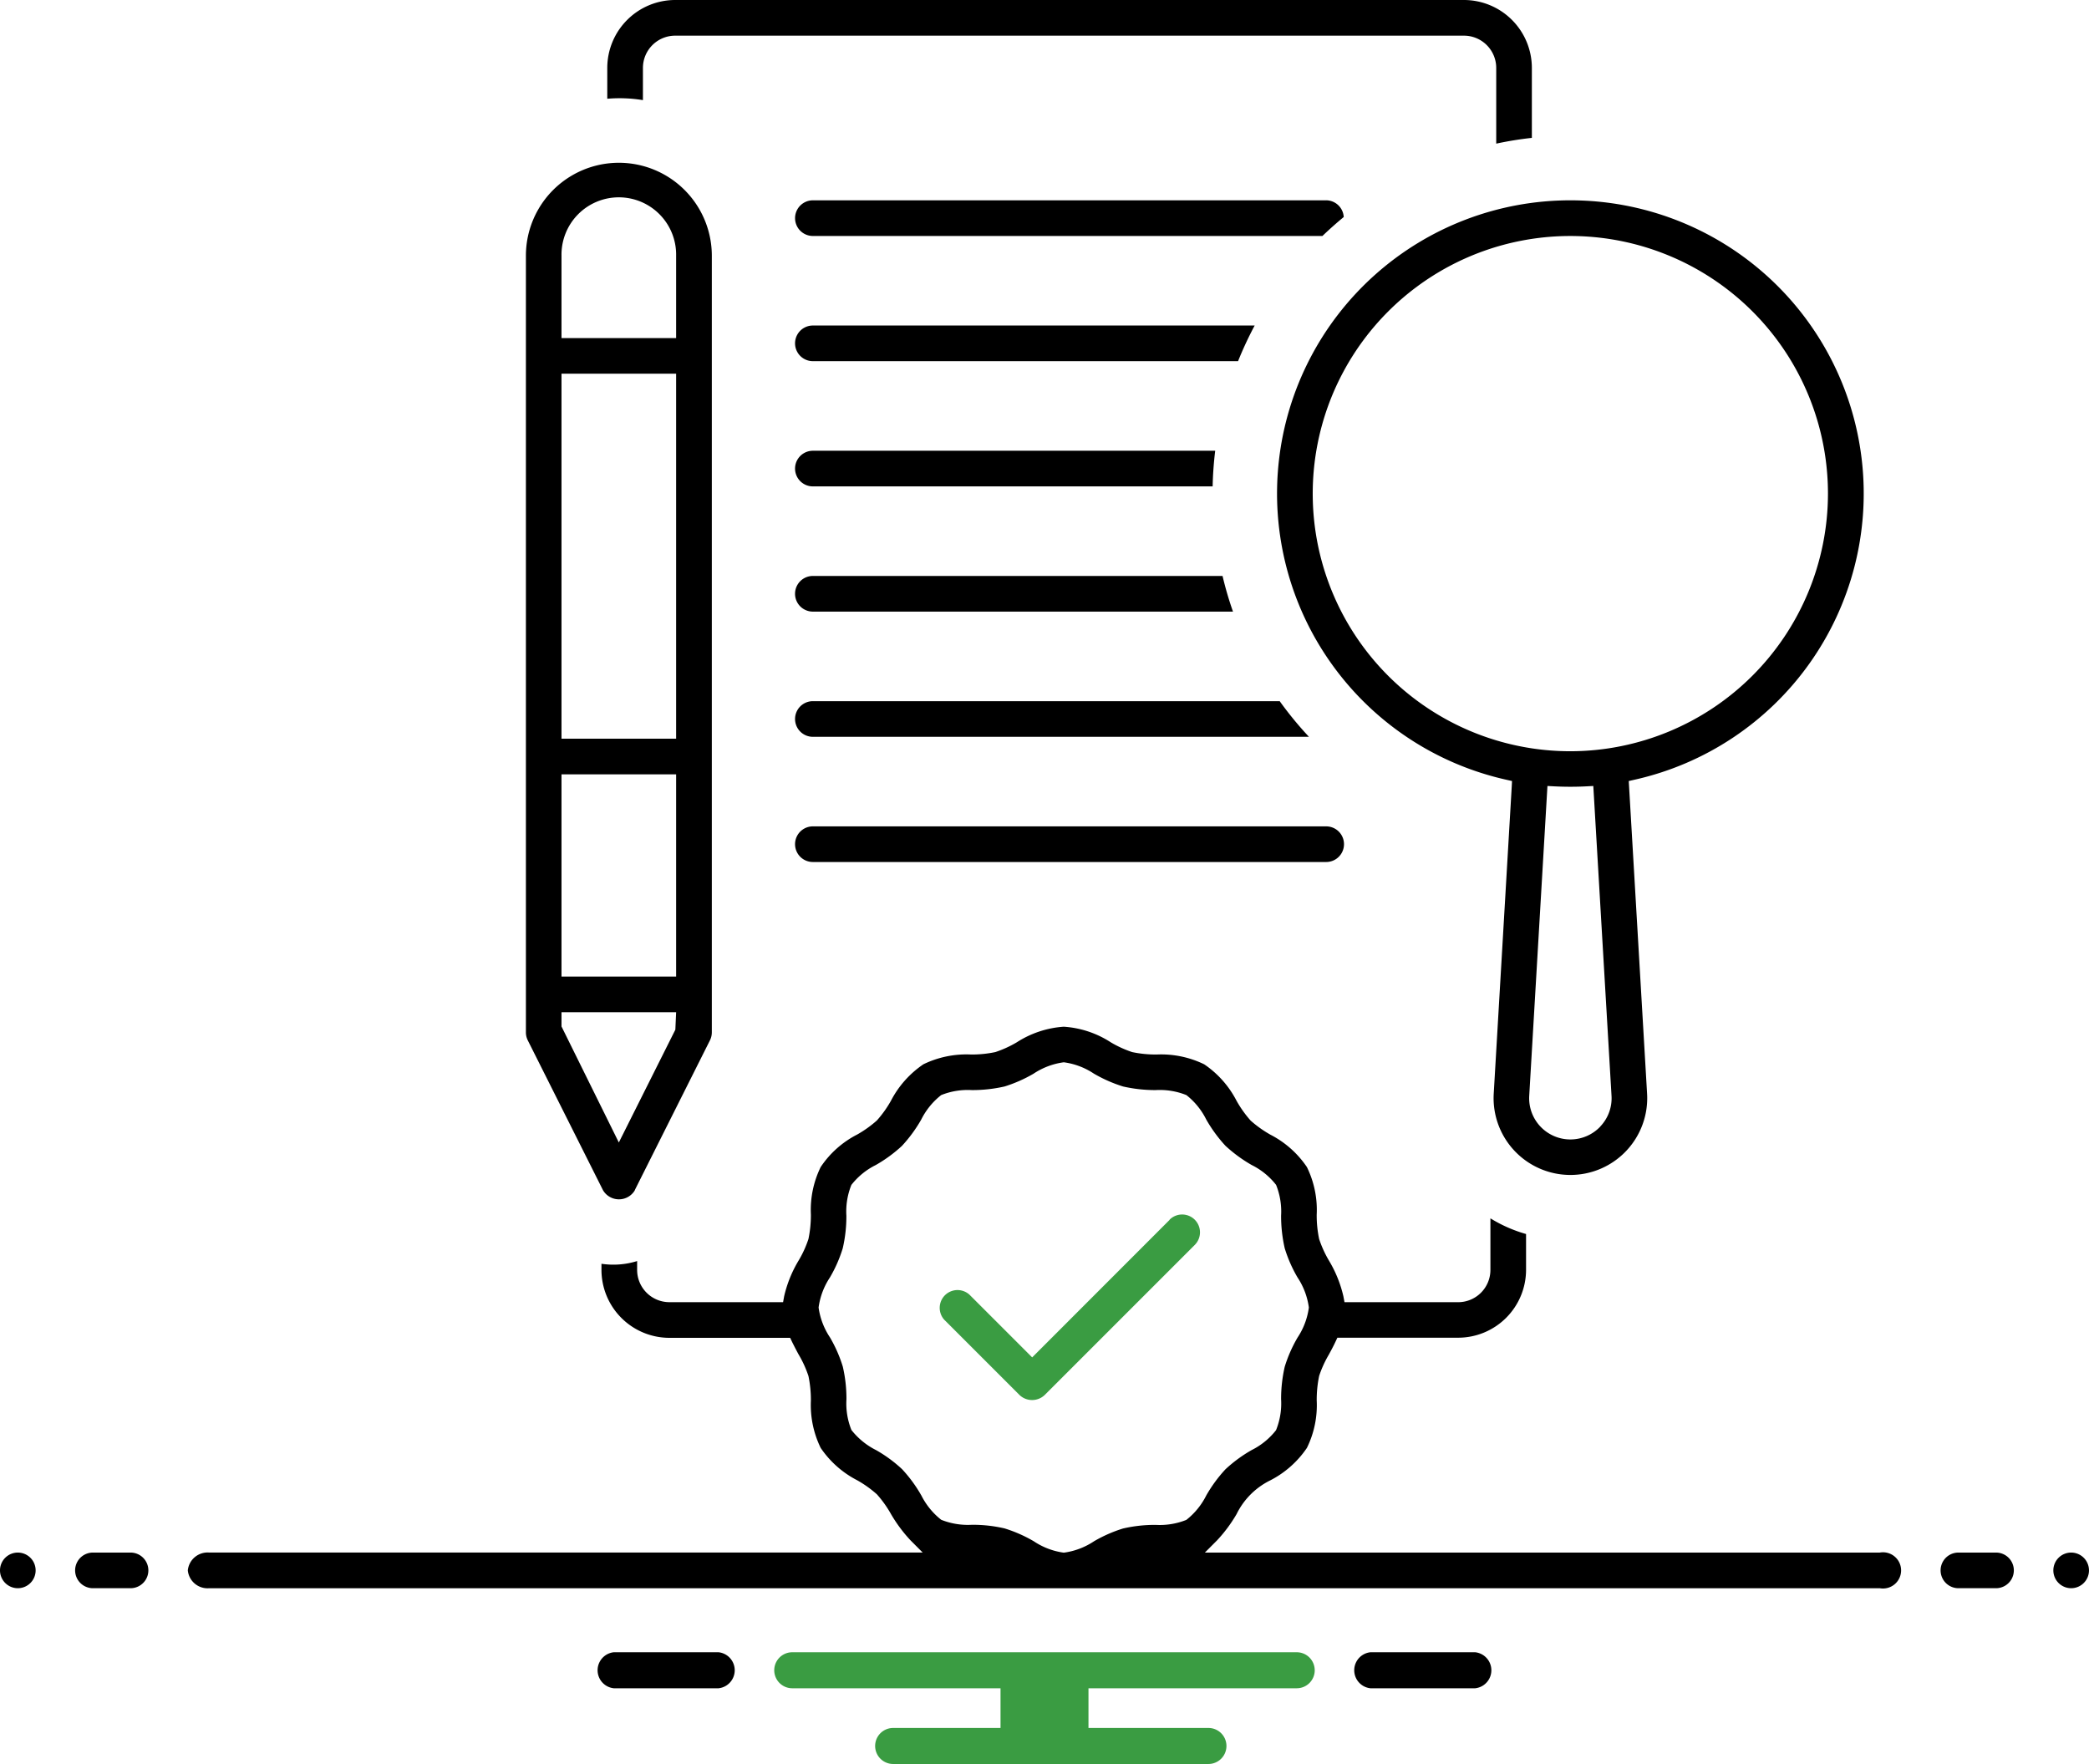
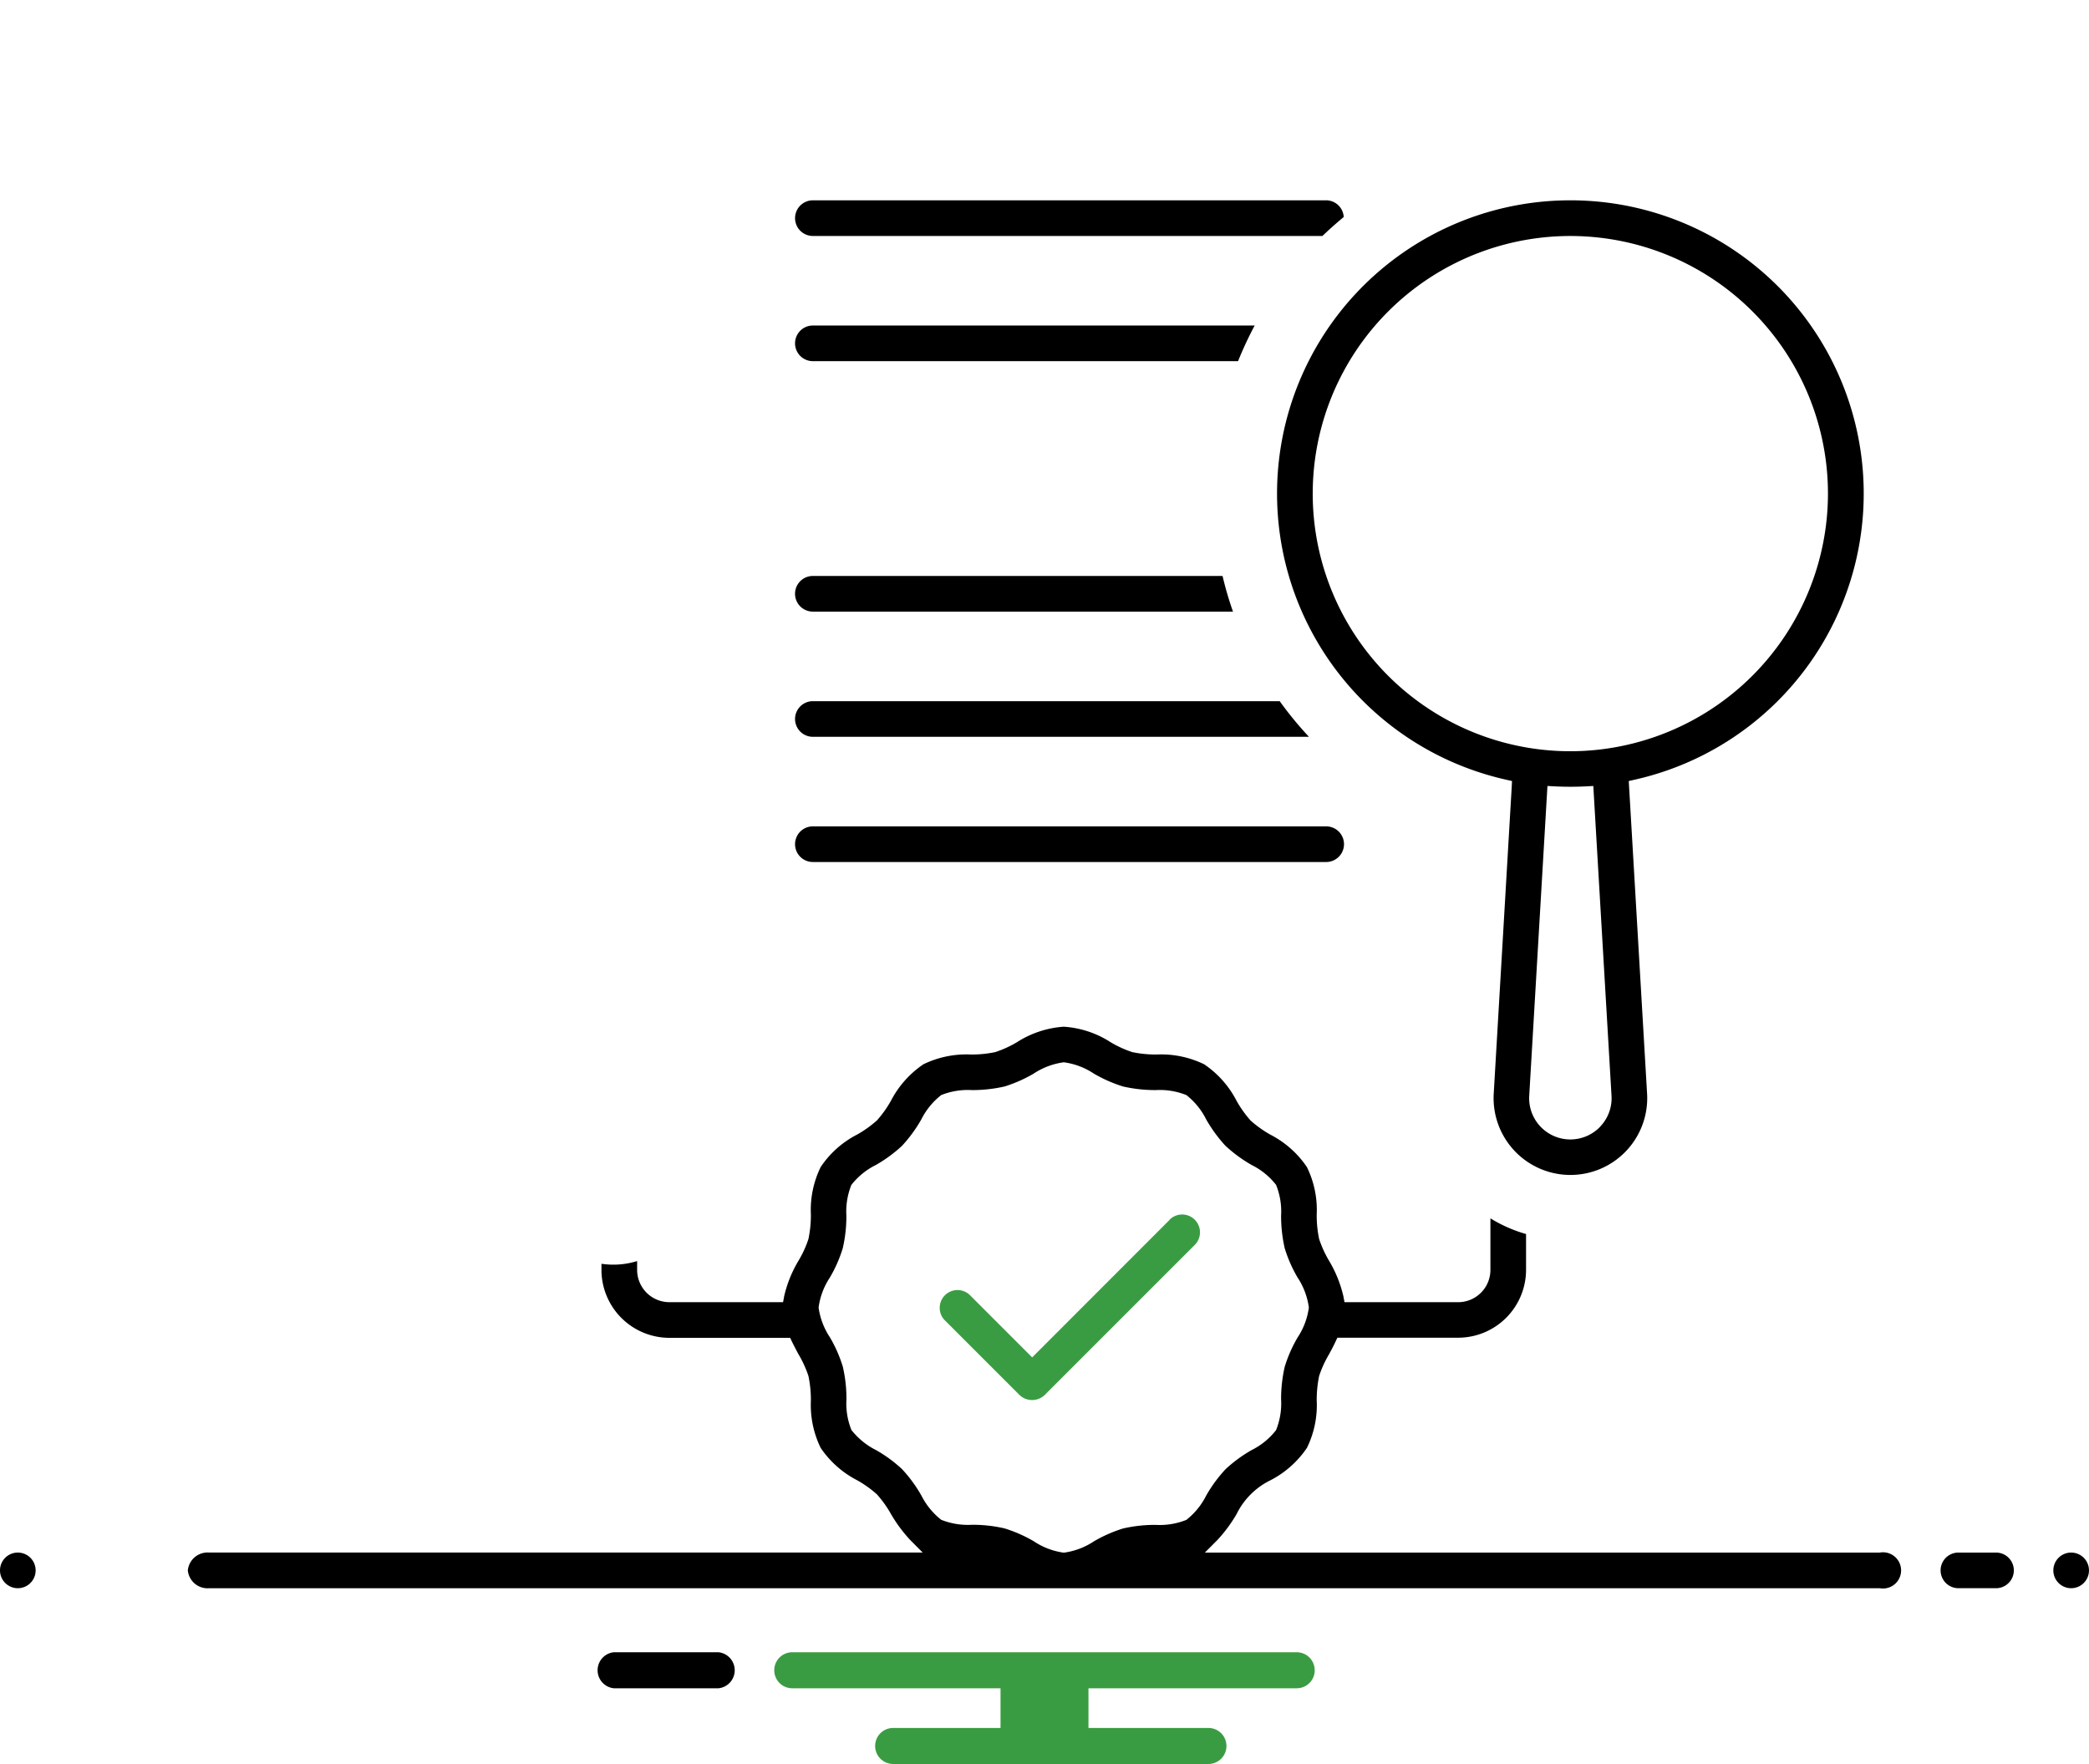
<svg xmlns="http://www.w3.org/2000/svg" width="100" height="84.437" viewBox="0 0 100 84.437">
  <defs>
    <clipPath id="clip-path">
      <rect id="Rectangle_530" data-name="Rectangle 530" width="100" height="84.437" fill="none" />
    </clipPath>
  </defs>
  <g id="Group_841" data-name="Group 841" transform="translate(0 0)">
    <g id="Group_840" data-name="Group 840" transform="translate(0 0)" clip-path="url(#clip-path)">
-       <path id="Path_589" data-name="Path 589" d="M52.691,57.223H47.675a.867.867,0,0,0,0,1.724h5.016a.867.867,0,0,0,0-1.724" transform="translate(17.926 21.868)" />
      <path id="Path_590" data-name="Path 590" d="M26.486,58.947a.867.867,0,0,0,0-1.724H21.47a.867.867,0,0,0,0,1.724Z" transform="translate(7.911 21.868)" />
      <path id="Path_591" data-name="Path 591" d="M52.687,58.084a.861.861,0,0,0-.861-.861H27.677a.862.862,0,0,0,0,1.724h9.97v1.9h-5.14a.862.862,0,0,0,0,1.724H47.6a.862.862,0,0,0,0-1.724H41.857v-1.9h9.97a.862.862,0,0,0,.861-.862" transform="translate(10.248 21.868)" fill="#3a9c42" />
      <path id="Path_592" data-name="Path 592" d="M.853,53.77a.853.853,0,1,0,.853.853.854.854,0,0,0-.853-.853" transform="translate(0 20.549)" />
-       <path id="Path_593" data-name="Path 593" d="M5.254,53.77h-1.8a.853.853,0,0,0,0,1.706h1.8a.853.853,0,0,0,0-1.706" transform="translate(0.995 20.549)" />
      <path id="Path_594" data-name="Path 594" d="M69.863,53.77h-1.8a.853.853,0,1,0,0,1.706h1.8a.853.853,0,1,0,0-1.706" transform="translate(25.686 20.549)" />
      <path id="Path_595" data-name="Path 595" d="M71.968,53.77a.853.853,0,1,0,.853.853.854.854,0,0,0-.853-.853" transform="translate(27.178 20.549)" />
      <path id="Path_596" data-name="Path 596" d="M28.389,30.326H52.961a.853.853,0,1,0,0-1.706H28.389a.853.853,0,1,0,0,1.706" transform="translate(10.523 10.937)" />
      <path id="Path_597" data-name="Path 597" d="M52.962,6.938H28.39a.853.853,0,1,0,0,1.707H52.781c.325-.312.668-.616,1.02-.908a.849.849,0,0,0-.839-.8" transform="translate(10.523 2.651)" />
      <path id="Path_598" data-name="Path 598" d="M28.389,11.274a.853.853,0,1,0,0,1.706H48.743a17.506,17.506,0,0,1,.795-1.706Z" transform="translate(10.523 4.308)" />
-       <path id="Path_599" data-name="Path 599" d="M28.389,17.317H47.526c.011-.561.053-1.132.122-1.706H28.389a.853.853,0,1,0,0,1.706" transform="translate(10.523 5.966)" />
      <path id="Path_600" data-name="Path 600" d="M28.389,21.654H48.5A16.531,16.531,0,0,1,48,19.947H28.389a.853.853,0,0,0,0,1.707" transform="translate(10.523 7.623)" />
      <path id="Path_601" data-name="Path 601" d="M28.389,25.99H52.136a17.038,17.038,0,0,1-1.4-1.706H28.389a.853.853,0,1,0,0,1.706" transform="translate(10.523 9.28)" />
      <path id="Path_602" data-name="Path 602" d="M43.561,42.315,36.98,48.9l-3-3A.852.852,0,0,0,32.773,47.1l3.6,3.6a.874.874,0,0,0,1.207,0l7.183-7.183a.853.853,0,1,0-1.207-1.207" transform="translate(12.43 16.076)" fill="#3a9c42" />
      <path id="Path_603" data-name="Path 603" d="M58.27,6.938A14.037,14.037,0,0,0,55.19,34.671l.286.065-.015.293L54.6,49.705a3.677,3.677,0,1,0,7.342,0l-.878-14.969.286-.065A14.037,14.037,0,0,0,58.27,6.938m1.437,44.333h0A1.973,1.973,0,0,1,56.3,49.8l.872-14.827.344.018c.5.025,1.01.025,1.507,0l.344-.018L60.239,49.8a1.954,1.954,0,0,1-.532,1.466M58.27,33.31A12.332,12.332,0,1,1,70.6,20.978,12.346,12.346,0,0,1,58.27,33.31" transform="translate(16.904 2.651)" />
-       <path id="Path_604" data-name="Path 604" d="M23.425,54.82l3.6-7.175a.855.855,0,0,0,.09-.381V10.088a4.449,4.449,0,1,0-8.9,0V47.264a.858.858,0,0,0,.091.384l3.6,7.173a.886.886,0,0,0,1.525,0M19.919,10.088a2.744,2.744,0,1,1,5.487,0v3.941H19.919Zm0,5.646h5.487V33.207H19.919Zm0,19.179h5.487v9.681H19.919Zm0,12.068V46.3h5.487l-.037.835-2.706,5.4Z" transform="translate(6.96 2.154)" />
-       <path id="Path_605" data-name="Path 605" d="M65.292,6.6V3.251A3.254,3.254,0,0,0,62.041,0H24.283a3.254,3.254,0,0,0-3.251,3.251V4.727a6.958,6.958,0,0,1,1.707.066V3.251a1.545,1.545,0,0,1,1.544-1.544H62.041a1.546,1.546,0,0,1,1.545,1.544V6.876A16.645,16.645,0,0,1,65.292,6.6" transform="translate(8.038 0)" />
      <path id="Path_606" data-name="Path 606" d="M6.505,61.584a.949.949,0,0,0,1.02.853H87.5a.867.867,0,1,0,0-1.707H55.192l.585-.587a6.966,6.966,0,0,0,.932-1.254,3.526,3.526,0,0,1,1.62-1.619,4.714,4.714,0,0,0,1.747-1.551,4.628,4.628,0,0,0,.469-2.268,5.6,5.6,0,0,1,.117-1.18,5.332,5.332,0,0,1,.463-1.016c.109-.2.216-.4.315-.61l.094-.2h5.783A3.253,3.253,0,0,0,70.566,47.2V45.482a6.738,6.738,0,0,1-1.706-.751V47.2a1.546,1.546,0,0,1-1.544,1.545H61.875l-.053-.283a5.894,5.894,0,0,0-.692-1.71,5.329,5.329,0,0,1-.469-1.03,5.509,5.509,0,0,1-.117-1.164,4.653,4.653,0,0,0-.469-2.282,4.7,4.7,0,0,0-1.746-1.549,5.454,5.454,0,0,1-.947-.675,5.382,5.382,0,0,1-.674-.947,4.719,4.719,0,0,0-1.549-1.747,4.7,4.7,0,0,0-2.27-.469,5.5,5.5,0,0,1-1.178-.116,5.237,5.237,0,0,1-1.026-.469,4.689,4.689,0,0,0-2.249-.746,4.735,4.735,0,0,0-2.246.745,5.292,5.292,0,0,1-1.031.47A5.444,5.444,0,0,1,44,36.889a4.727,4.727,0,0,0-2.282.467A4.746,4.746,0,0,0,40.165,39.1a5.349,5.349,0,0,1-.674.945,5.409,5.409,0,0,1-.945.675A4.643,4.643,0,0,0,36.8,42.275a4.661,4.661,0,0,0-.469,2.271,5.6,5.6,0,0,1-.117,1.175,5.131,5.131,0,0,1-.469,1.027,5.879,5.879,0,0,0-.694,1.713L35,48.744h-5.44A1.546,1.546,0,0,1,28.013,47.2v-.424a3.835,3.835,0,0,1-1.707.13V47.2a3.255,3.255,0,0,0,3.251,3.251h5.782l.094.2c.1.2.2.394.3.579a5.274,5.274,0,0,1,.481,1.048,5.6,5.6,0,0,1,.117,1.176A4.678,4.678,0,0,0,36.8,55.72a4.712,4.712,0,0,0,1.747,1.549,5.337,5.337,0,0,1,.945.674,5.369,5.369,0,0,1,.674.945,6.966,6.966,0,0,0,.932,1.254l.585.587H7.525a.95.95,0,0,0-1.02.854m35.111-3.59a6.671,6.671,0,0,0-.921-1.256,6.583,6.583,0,0,0-1.238-.909,3.493,3.493,0,0,1-1.185-.965,3.388,3.388,0,0,1-.239-1.471,6.778,6.778,0,0,0-.174-1.562,6.53,6.53,0,0,0-.615-1.4A3.421,3.421,0,0,1,36.7,49a3.419,3.419,0,0,1,.54-1.436,6.518,6.518,0,0,0,.616-1.4,6.767,6.767,0,0,0,.174-1.56,3.4,3.4,0,0,1,.239-1.472,3.392,3.392,0,0,1,1.167-.952,6.723,6.723,0,0,0,1.256-.919A6.818,6.818,0,0,0,41.615,40a3.427,3.427,0,0,1,.954-1.169,3.418,3.418,0,0,1,1.468-.239,6.948,6.948,0,0,0,1.566-.173,6.7,6.7,0,0,0,1.385-.611,3.436,3.436,0,0,1,1.45-.547,3.4,3.4,0,0,1,1.435.54,6.723,6.723,0,0,0,1.4.618,6.938,6.938,0,0,0,1.562.173,3.419,3.419,0,0,1,1.471.239A3.43,3.43,0,0,1,55.256,40a6.845,6.845,0,0,0,.921,1.259,6.856,6.856,0,0,0,1.254.919,3.394,3.394,0,0,1,1.169.951,3.407,3.407,0,0,1,.24,1.468,6.933,6.933,0,0,0,.173,1.566,6.569,6.569,0,0,0,.615,1.4A3.428,3.428,0,0,1,60.169,49a3.413,3.413,0,0,1-.54,1.436,6.618,6.618,0,0,0-.616,1.4,6.9,6.9,0,0,0-.173,1.552,3.413,3.413,0,0,1-.242,1.482,3.4,3.4,0,0,1-1.165.952,6.693,6.693,0,0,0-1.256.921,6.768,6.768,0,0,0-.919,1.252,3.447,3.447,0,0,1-.954,1.171,3.429,3.429,0,0,1-1.465.239,6.78,6.78,0,0,0-1.567.173,6.671,6.671,0,0,0-1.386.61,3.427,3.427,0,0,1-1.447.547A3.4,3.4,0,0,1,47,60.188l-.011-.006a6.616,6.616,0,0,0-1.385-.608,6.712,6.712,0,0,0-1.562-.174,3.447,3.447,0,0,1-1.472-.239,3.45,3.45,0,0,1-.952-1.167" transform="translate(2.486 13.589)" />
    </g>
  </g>
</svg>